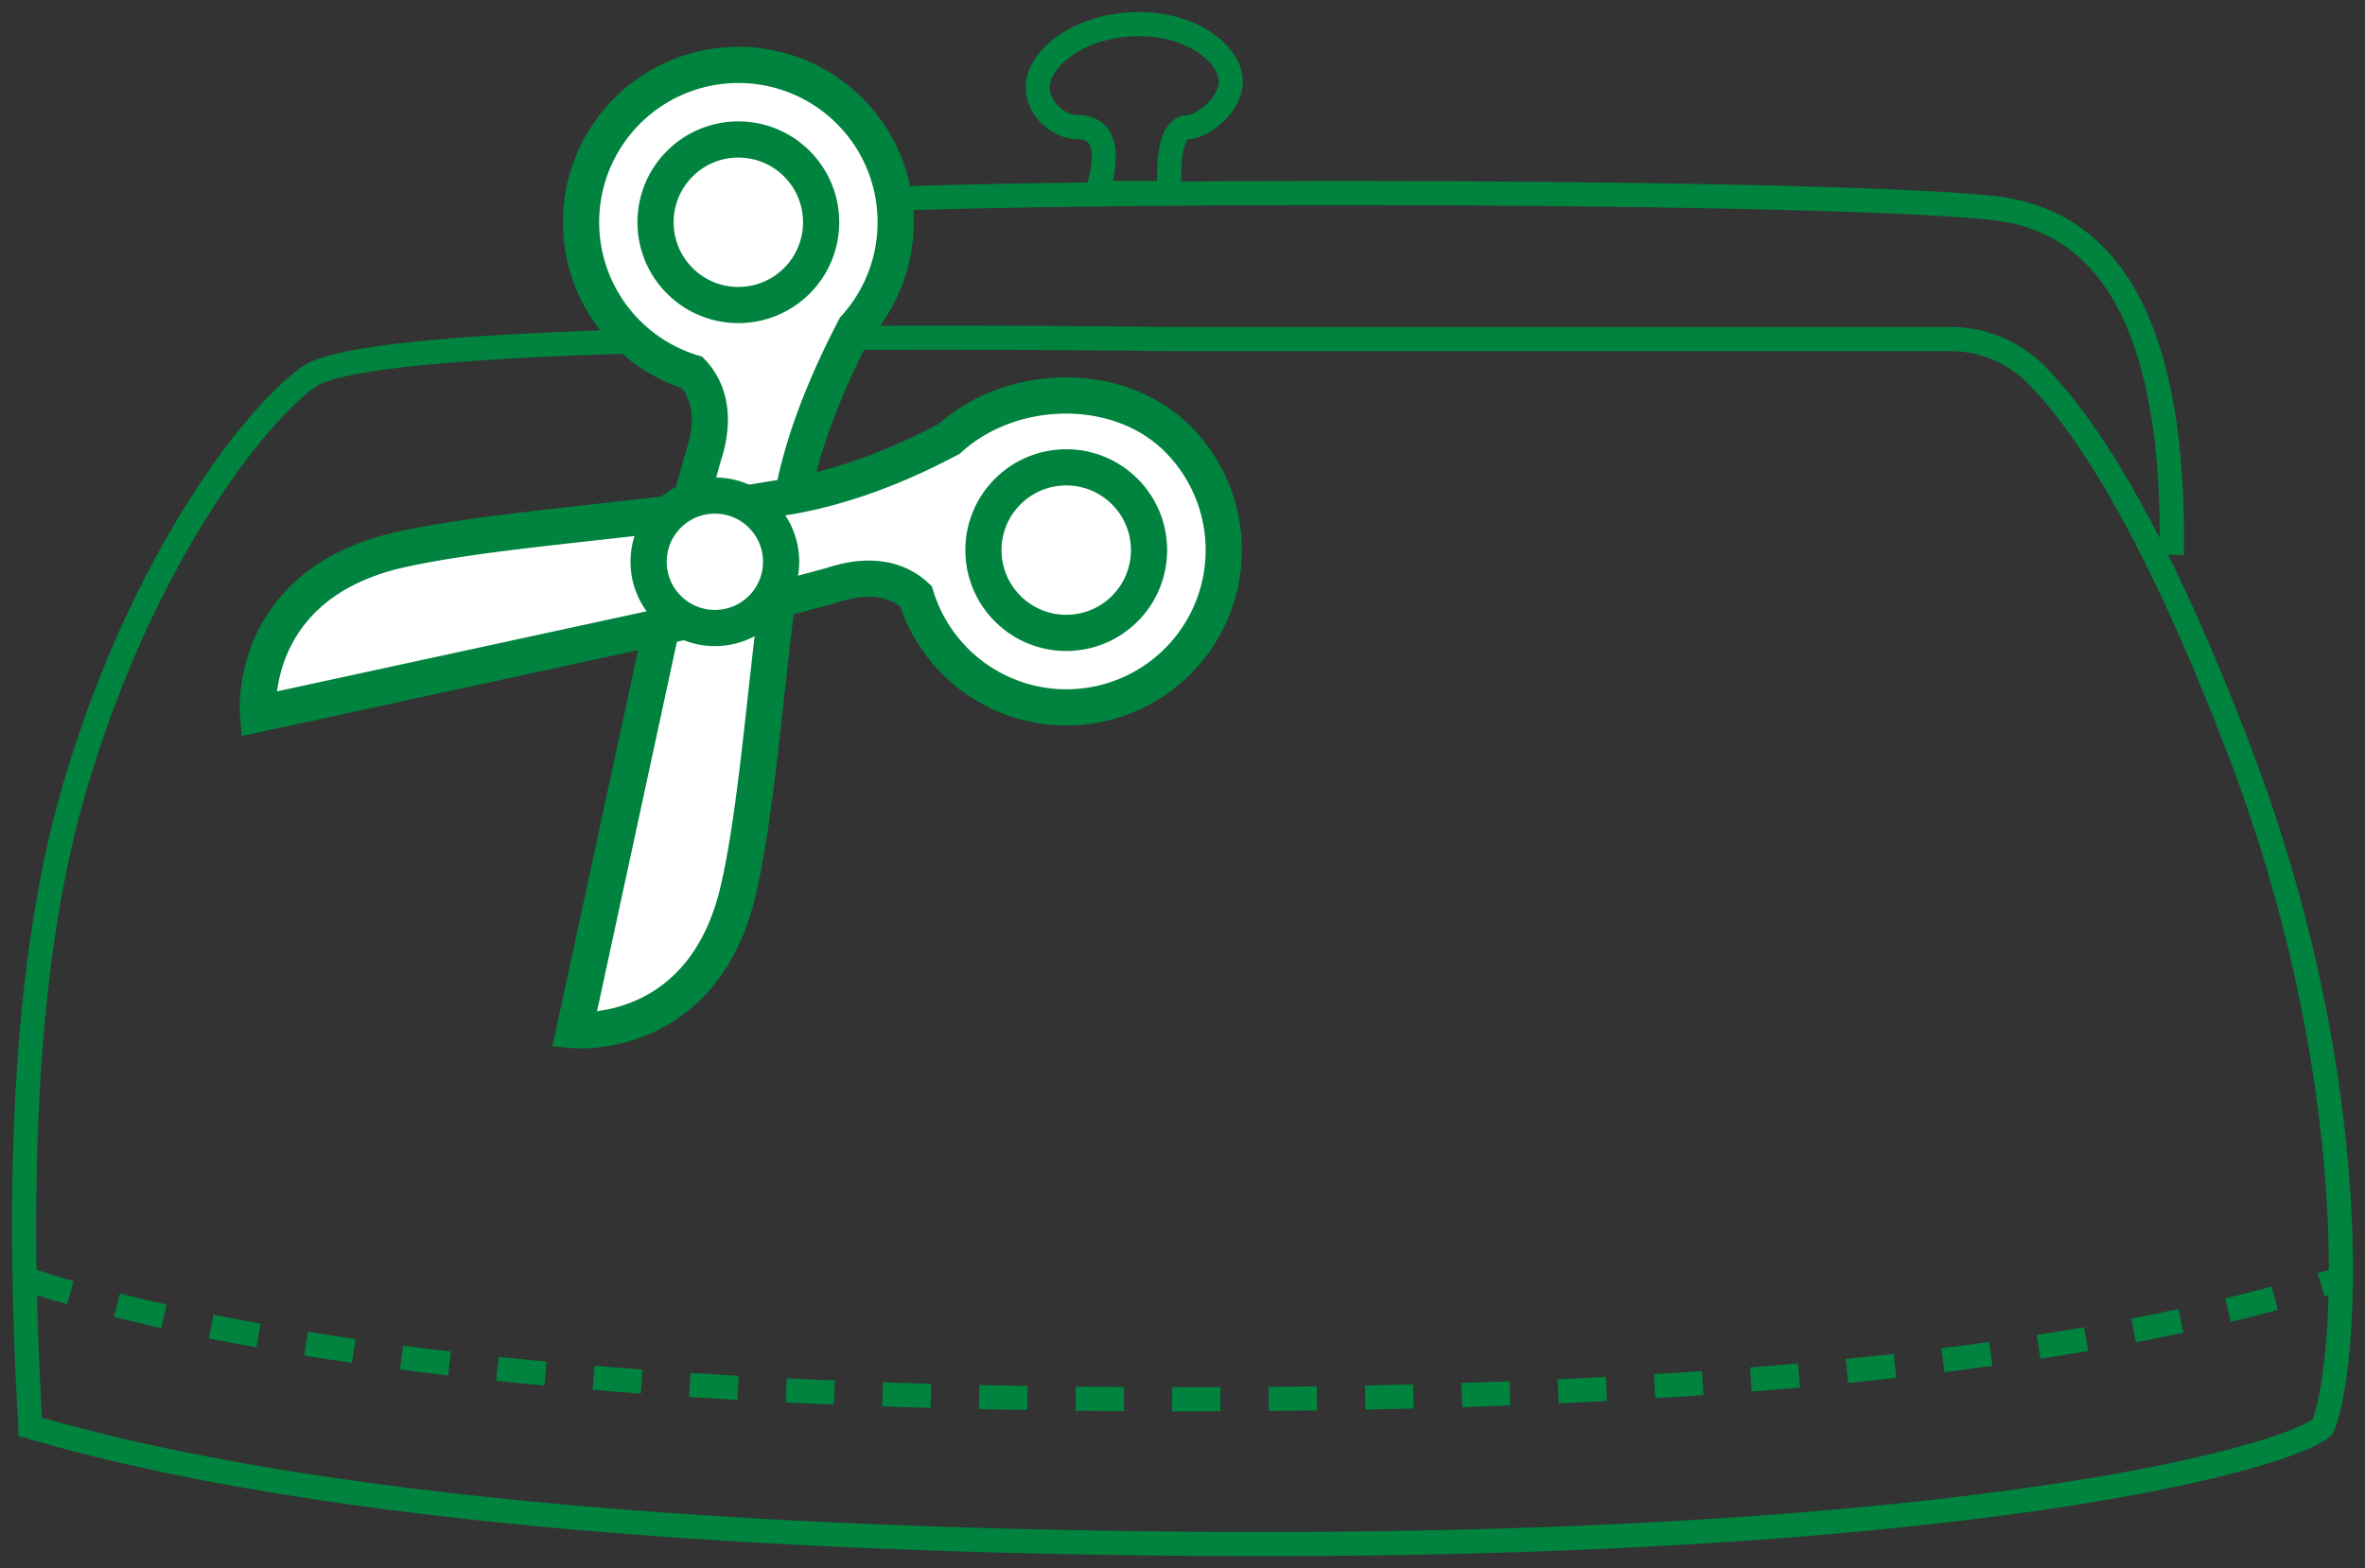
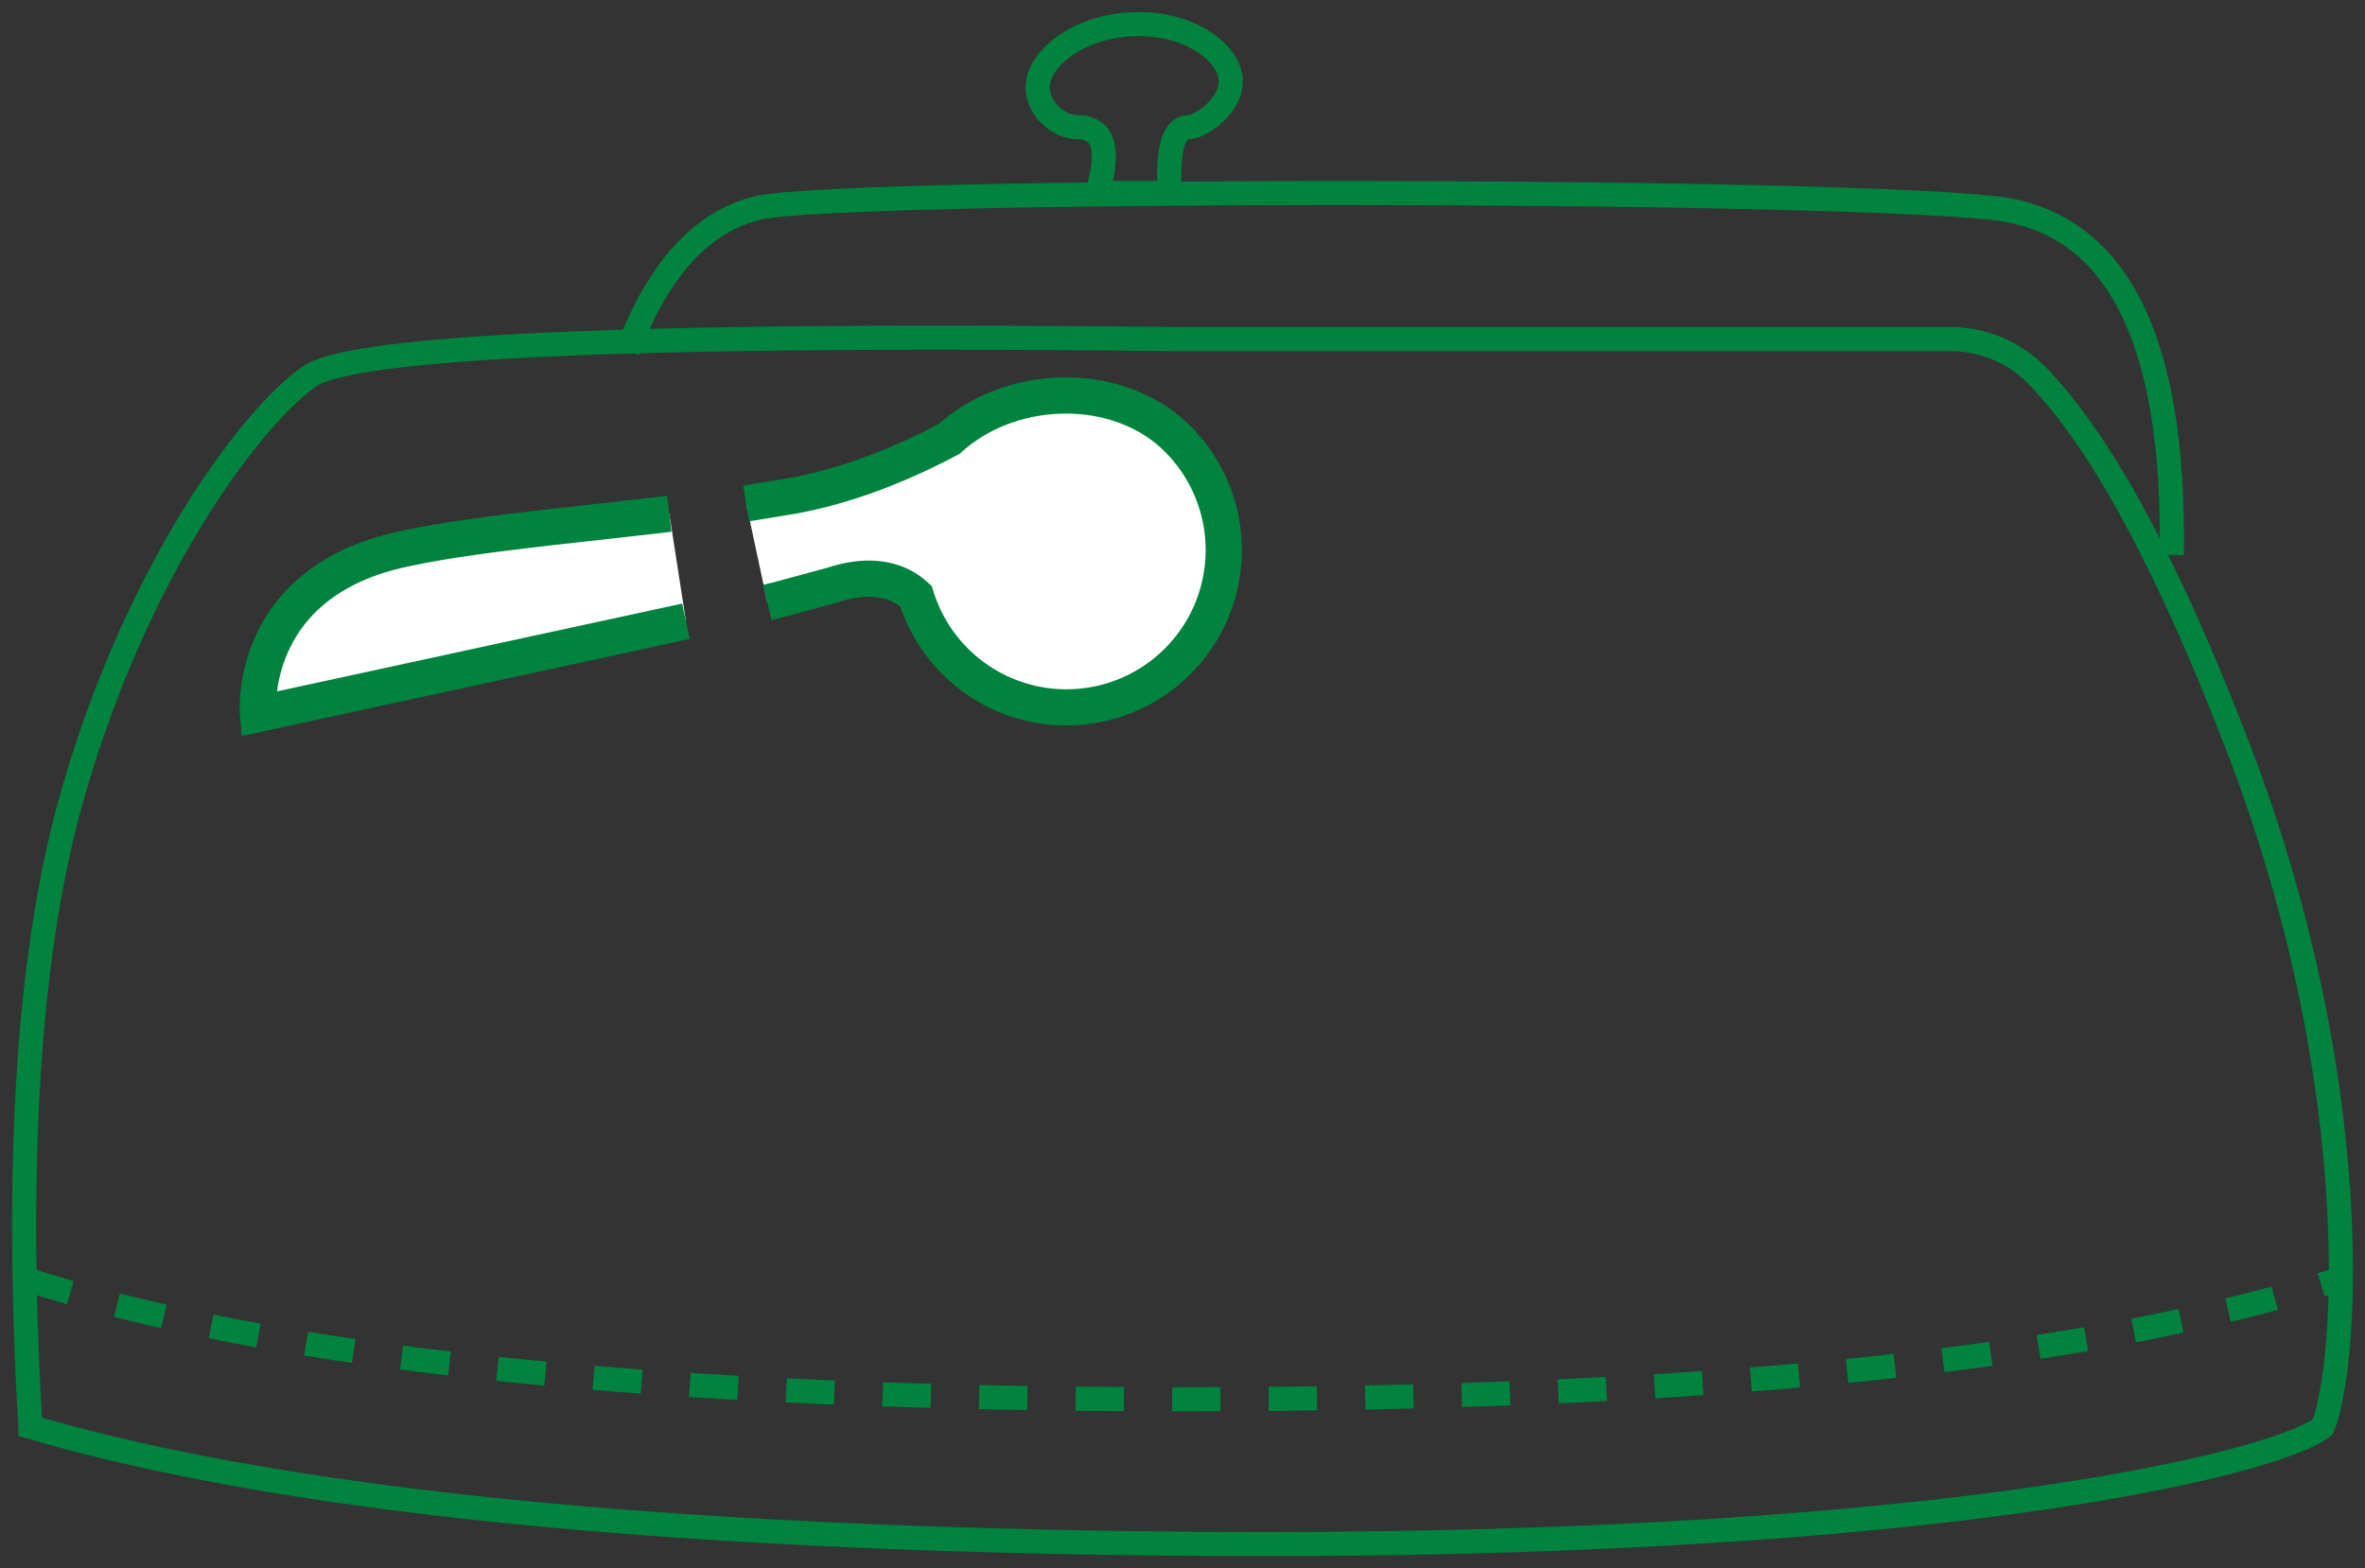
<svg xmlns="http://www.w3.org/2000/svg" width="98" height="65" stroke="#00833e" fill="none" fill-rule="evenodd">
  <rect width="100%" height="100%" fill="#333333" stroke="none" />
  <path d="M1.26 59.14c-.653-11.08-.074-19.798 1.735-26.15 2.714-9.528 7.487-15.75 9.817-17.38 1.815-1.272 13.75-1.8 35.803-1.554H80.83a5 5 0 0 1 3.581 1.51c2.65 2.72 5.427 7.856 8.33 15.412 5.374 13.98 4.52 25.783 3.504 28.163-1.622 1.4-15.695 5.15-47.63 4.842-21.3-.206-37.075-1.82-47.355-4.842z" />
  <path d="M89.994 23c.14-9.036-2.33-13.83-7.405-14.38-7.613-.826-47.7-.826-51.177 0-2.32.55-4.123 2.524-5.413 5.918M45.47 8c.544-1.82.264-2.732-.842-2.732-.833 0-1.868-.94-1.577-2.013C43.34 2.193 44.94 1 47.197 1c2.208 0 3.696 1.217 3.797 2.255.107 1.095-1.248 2.013-1.732 2.013-.63 0-.893.9-.794 2.732h-3z" />
  <g fill="#fff" stroke-width="1.5">
-     <path d="M28.637 20.733l.505-1.815c.626-1.888.034-2.956-.456-3.475A6.52 6.52 0 1 1 35.209 4.6c2.455 2.46 2.55 6.414.214 9-1.336 2.566-2.195 4.888-2.577 6.965m-5.432 5.43L23.803 42.7s5.34.485 6.795-5.824c.7-3 1.053-7.605 1.607-12.003" />
    <path d="M31.797 24.97l.408-.097 2.276-.616c1.888-.626 2.956-.034 3.475.456a6.52 6.52 0 1 0 10.843-6.523c-2.46-2.455-6.9-2.335-9.464 0-2.25 1.194-4.412 1.982-6.5 2.364l-1.917.315m-3.184.427c-4.18.5-8.4.86-11.22 1.505-6.3 1.456-5.824 6.795-5.824 6.795l17.735-3.844" />
-     <circle transform="matrix(.707 -.707 .707 .707 .697 22.113)" cx="19.627" cy="21.286" r="2.746" />
-     <circle transform="matrix(.707 -.707 .707 .707 10.934 18.677)" cx="20.598" cy="7.211" r="3.432" />
  </g>
-   <circle transform="matrix(.707 -.707 .707 .707 5.305 32.267)" cx="34.188" cy="20.801" r="3.432" stroke-width="1.5" />
  <path d="M1 53c10.29 3.333 26.29 5 48 5s37.71-1.667 48-5" stroke-dasharray="2" />
</svg>